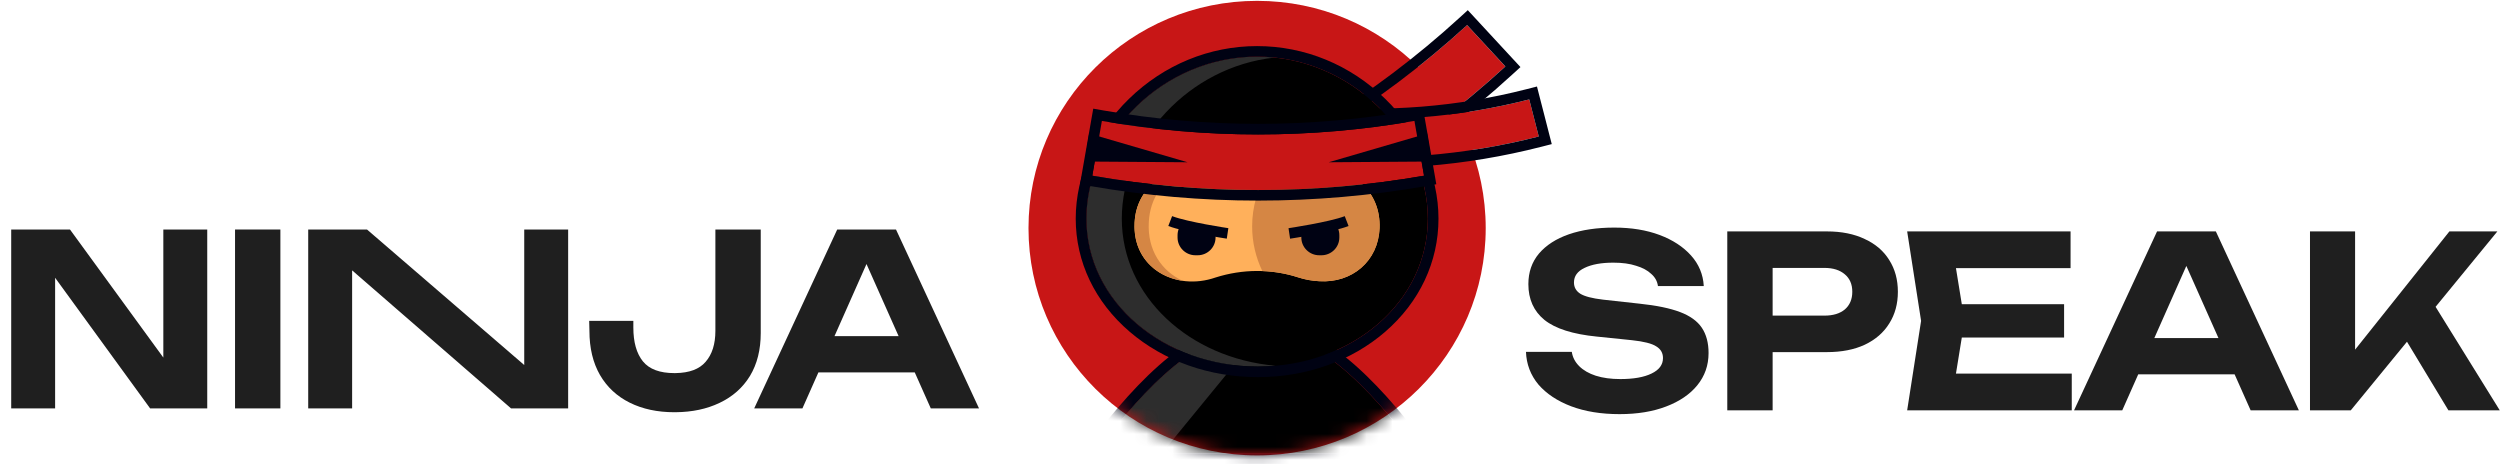
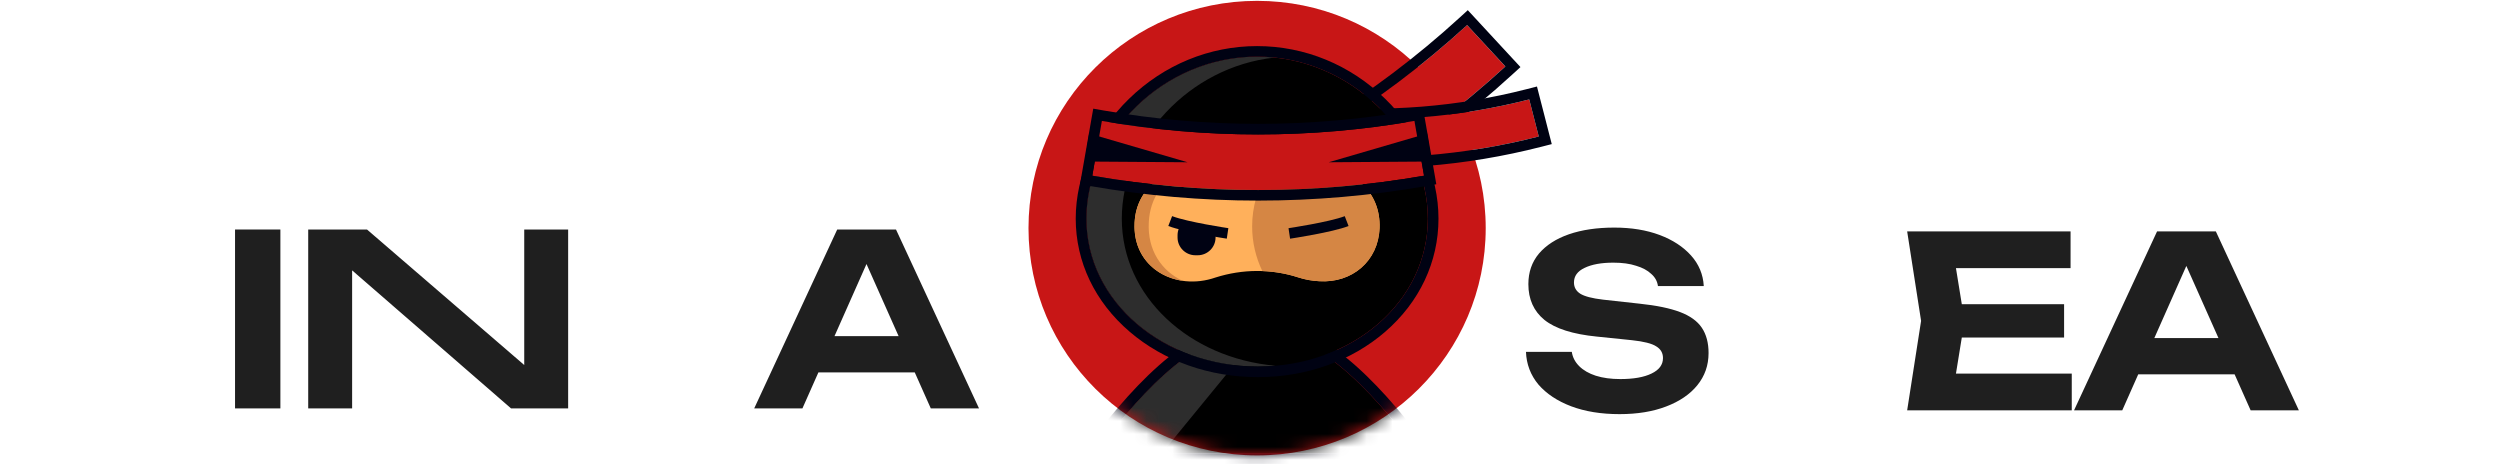
<svg xmlns="http://www.w3.org/2000/svg" width="193" height="36" viewBox="0 0 193 36" fill="none">
  <path d="M97.049 35.157C106.795 35.157 114.697 27.302 114.697 17.612C114.697 7.922 106.795 0.066 97.049 0.066C87.302 0.066 79.4 7.922 79.4 17.612C79.4 27.302 87.302 35.157 97.049 35.157Z" fill="#C81616" />
  <path d="M102.343 10.159L105.469 13.332C109.281 10.926 112.878 8.185 116.213 5.133C115.228 4.068 114.243 3.004 113.256 1.938C109.885 5.025 106.227 7.776 102.339 10.159L102.343 10.159Z" fill="#C81616" />
  <path d="M102.342 10.159C106.231 7.776 109.885 5.025 113.26 1.937C114.245 3.002 115.23 4.066 116.217 5.132C112.882 8.184 109.283 10.927 105.472 13.332L102.346 10.158M101.042 10L101.761 10.73L104.887 13.903L105.351 14.375L105.911 14.021C109.773 11.584 113.429 8.794 116.775 5.73L117.379 5.178L116.824 4.579L113.868 1.384L113.313 0.785L112.71 1.337C109.393 4.373 105.764 7.109 101.919 9.465L101.044 10.002L101.042 10Z" fill="#000213" />
  <path d="M118.792 10.538C113.032 12.014 107.06 12.487 101.143 11.935C101.238 10.953 101.332 9.972 101.427 8.99C107.004 9.509 112.63 9.064 118.058 7.673C118.304 8.627 118.548 9.582 118.793 10.536L118.792 10.538Z" fill="#C81616" />
  <path d="M101.425 8.992C107.003 9.511 112.628 9.066 118.057 7.675C118.302 8.629 118.546 9.584 118.792 10.537C113.032 12.014 107.06 12.487 101.143 11.935C101.238 10.952 101.332 9.972 101.427 8.99M100.689 8.102L100.611 8.916L100.439 10.706L100.327 11.86L100.249 12.674L101.067 12.75C107.096 13.311 113.131 12.833 118.999 11.329L119.796 11.125L119.592 10.333L119.218 8.872L118.857 7.471L118.654 6.678L117.857 6.883C112.506 8.253 107.004 8.689 101.507 8.178L100.689 8.102Z" fill="#000213" />
  <mask id="mask0_1215_1391" style="mask-type:alpha" maskUnits="userSpaceOnUse" x="79" y="0" width="36" height="36">
    <path d="M97.049 35.157C106.795 35.157 114.697 27.302 114.697 17.612C114.697 7.922 106.795 0.066 97.049 0.066C87.302 0.066 79.4 7.922 79.4 17.612C79.4 27.302 87.302 35.157 97.049 35.157Z" fill="#DD322C" />
  </mask>
  <g mask="url(#mask0_1215_1391)">
    <path d="M109.58 34.994C106.728 31.333 102.176 25.528 97.049 25.528C91.921 25.528 87.37 31.333 84.517 34.994H109.58Z" fill="black" />
    <path d="M97.048 25.526C102.176 25.526 106.727 31.331 109.58 34.992H84.517C87.369 31.331 91.921 25.526 97.048 25.526ZM97.048 24.711C91.493 24.711 86.721 30.834 83.868 34.493L82.844 35.809H111.256L110.231 34.493C107.379 30.834 102.606 24.711 97.051 24.711H97.048Z" fill="#000213" />
    <path d="M89.823 34.829L97.046 26.016C97.046 26.016 97.143 25.525 97.046 25.525C91.919 25.525 87.367 31.33 84.514 34.991L89.82 34.829H89.823Z" fill="#2D2D2D" />
    <path d="M110.229 16.878C110.229 23.304 104.382 28.297 97.104 28.297C89.825 28.297 83.868 23.304 83.868 16.878C83.868 10.451 89.77 4.372 97.049 4.372C104.327 4.372 110.229 10.451 110.229 16.878Z" fill="black" />
    <path d="M86.603 16.878C86.603 10.859 91.779 5.146 98.417 4.443C97.968 4.396 97.511 4.37 97.049 4.37C89.77 4.37 83.868 10.449 83.868 16.876C83.868 23.302 89.825 28.295 97.104 28.295C97.566 28.295 98.02 28.274 98.469 28.235C91.827 27.655 86.603 22.895 86.603 16.876V16.878Z" fill="#2D2D2D" />
    <path d="M97.048 4.372C104.327 4.372 110.229 10.451 110.229 16.878C110.229 23.304 104.382 28.297 97.103 28.297C89.825 28.297 83.868 23.304 83.868 16.878C83.868 10.451 89.77 4.372 97.048 4.372ZM97.048 3.558C93.366 3.558 89.851 5.004 87.154 7.634C84.543 10.177 83.046 13.546 83.046 16.88C83.046 20.215 84.527 23.317 87.22 25.618C89.857 27.874 93.366 29.114 97.103 29.114C100.841 29.114 104.327 27.871 106.935 25.615C109.588 23.32 111.051 20.218 111.051 16.88C111.051 13.543 109.554 10.177 106.943 7.634C104.245 5.004 100.731 3.558 97.048 3.558Z" fill="#000213" />
    <path d="M101.705 13.144C98.63 13.355 95.543 13.358 92.465 13.149C89.891 12.93 87.724 14.551 87.59 17.168C87.39 20.696 90.758 22.5 93.841 21.422C95.919 20.764 98.144 20.743 100.216 21.411C100.728 21.578 101.28 21.683 101.85 21.709C104.361 21.866 106.407 20.166 106.502 17.607C106.607 14.797 104.424 12.891 101.7 13.141L101.705 13.144Z" fill="#FFB05B" />
    <path d="M88.688 17.142C88.782 15.283 89.804 13.88 91.278 13.181C89.255 13.47 87.705 14.967 87.593 17.168C87.448 19.717 89.166 21.364 91.293 21.678C89.683 20.918 88.564 19.33 88.688 17.142Z" fill="#D58644" />
    <path d="M101.705 13.143C100.421 13.232 99.137 13.282 97.852 13.297C97.098 14.525 96.665 15.953 96.665 17.478C96.665 18.71 96.949 19.878 97.453 20.927C98.388 20.961 99.318 21.121 100.219 21.413C100.731 21.58 101.283 21.685 101.853 21.711C104.364 21.867 106.41 20.168 106.504 17.608C106.609 14.799 104.427 12.893 101.703 13.143H101.705Z" fill="#D58644" />
    <path d="M91.296 17.207C91.054 17.453 90.907 17.789 90.907 18.157V18.338C90.907 19.09 91.527 19.706 92.284 19.706H92.465C93.221 19.706 93.841 19.09 93.841 18.338V18.157C93.841 17.977 93.804 17.802 93.739 17.646C92.896 17.583 92.076 17.434 91.296 17.207Z" fill="#000213" />
    <path d="M94.708 18.424C94.577 18.403 91.472 17.938 90.193 17.447L90.487 16.685C91.685 17.144 94.797 17.612 94.829 17.614L94.708 18.421V18.424Z" fill="#000213" />
-     <path d="M103.008 17.207C103.25 17.453 103.397 17.789 103.397 18.157V18.338C103.397 19.09 102.777 19.706 102.02 19.706H101.839C101.083 19.706 100.463 19.09 100.463 18.338V18.157C100.463 17.977 100.5 17.802 100.565 17.646C101.408 17.583 102.228 17.434 103.008 17.207Z" fill="#000213" />
    <path d="M99.594 18.424L99.473 17.617C99.504 17.612 102.619 17.145 103.814 16.688L104.109 17.45C102.829 17.941 99.725 18.406 99.594 18.427V18.424Z" fill="#000213" />
  </g>
  <path d="M109.935 13.564C101.461 15.04 92.796 15.04 84.323 13.564C84.57 12.154 84.817 10.744 85.064 9.334C93.048 10.726 101.212 10.726 109.197 9.334C109.444 10.744 109.69 12.154 109.937 13.564H109.935Z" fill="#C81616" />
  <path d="M84.078 10.308L83.76 12.47L91.682 12.527L84.078 10.308Z" fill="#000213" />
  <path d="M110.179 10.308L110.497 12.47L102.575 12.527L110.179 10.308Z" fill="#000213" />
  <path d="M109.194 9.334C109.441 10.744 109.688 12.154 109.935 13.564C105.698 14.303 101.414 14.671 97.13 14.671C92.846 14.671 88.562 14.303 84.325 13.564C84.572 12.154 84.819 10.744 85.066 9.334C89.058 10.029 93.095 10.379 97.132 10.379C101.17 10.379 105.207 10.031 109.199 9.334M109.866 8.389L109.057 8.53C105.13 9.214 101.12 9.561 97.132 9.561C93.145 9.561 89.135 9.214 85.208 8.53L84.399 8.389L84.257 9.193L83.876 11.368L83.516 13.423L83.377 14.225L84.183 14.366C88.446 15.11 92.804 15.486 97.13 15.486C101.456 15.486 105.813 15.11 110.076 14.366L110.883 14.225L110.744 13.423L110.384 11.368L110.003 9.193L109.861 8.389H109.866Z" fill="#000213" />
-   <path d="M45.485 24.771H48.894V25.286C48.894 26.416 49.141 27.288 49.635 27.901C50.129 28.503 50.937 28.804 52.061 28.804C52.095 28.804 52.128 28.803 52.161 28.803C53.221 28.786 53.99 28.498 54.469 27.938C54.975 27.361 55.228 26.563 55.228 25.544V17.718H58.729V25.71C58.729 26.999 58.452 28.104 57.896 29.025C57.34 29.933 56.556 30.627 55.543 31.106C54.568 31.572 53.441 31.812 52.161 31.823C52.128 31.824 52.094 31.824 52.061 31.824C50.752 31.824 49.604 31.578 48.616 31.087C47.628 30.596 46.862 29.884 46.319 28.951C45.776 28.006 45.504 26.87 45.504 25.544L45.485 24.771Z" fill="#1F1F1F" />
  <path d="M41.601 29.154L40.471 29.356V17.718H43.861V31.529H39.453L26.054 19.891L27.184 19.688V31.529H23.794V17.718H28.332L41.601 29.154Z" fill="#1F1F1F" />
  <path d="M18.145 17.718H21.646V31.529H18.145V17.718Z" fill="#1F1F1F" />
-   <path d="M13.739 29.154L12.609 29.356V17.718H15.999V31.529H11.59L3.125 19.891L4.255 19.688V31.529H0.865V17.718H5.403L13.739 29.154Z" fill="#1F1F1F" />
  <path d="M62.021 28.748V25.949H71.616V28.748H62.021ZM69.171 17.718L75.58 31.529H71.857L66.355 19.173H67.43L61.947 31.529H58.224L64.633 17.718H69.171Z" fill="#1F1F1F" />
-   <path d="M178.331 31.677V17.865H181.813V28.896L180.868 28.178L189.093 17.865H192.797L181.48 31.677H178.331ZM184.98 24.992L187.5 22.837L192.982 31.677H189.018L184.98 24.992Z" fill="#1F1F1F" />
  <path d="M163.913 28.896V26.097H173.508V28.896H163.913ZM171.063 17.865L177.472 31.677H173.749L168.247 19.32H169.322L163.839 31.677H160.116L166.525 17.865H171.063Z" fill="#1F1F1F" />
  <path d="M159.348 23.482V26.06H149.289V23.482H159.348ZM151.66 24.771L150.734 30.48L149.271 28.841H159.94V31.677H147.233L148.308 24.771L147.233 17.865H159.848V20.701H149.271L150.734 19.062L151.66 24.771Z" fill="#1F1F1F" />
-   <path d="M141.033 17.865C142.169 17.865 143.145 18.062 143.96 18.454C144.787 18.835 145.417 19.375 145.849 20.075C146.294 20.775 146.516 21.591 146.516 22.524C146.516 23.457 146.294 24.274 145.849 24.974C145.417 25.673 144.787 26.22 143.96 26.613C143.145 26.993 142.169 27.183 141.033 27.183H134.958V24.366H140.848C141.515 24.366 142.04 24.206 142.423 23.887C142.805 23.555 142.997 23.101 142.997 22.524C142.997 21.947 142.805 21.499 142.423 21.18C142.04 20.849 141.515 20.683 140.848 20.683H135.273L136.847 19.062V31.677H133.346V17.865H141.033Z" fill="#1F1F1F" />
  <path d="M117.805 27.165H121.343C121.405 27.582 121.596 27.95 121.917 28.27C122.238 28.589 122.664 28.834 123.195 29.006C123.739 29.178 124.369 29.264 125.085 29.264C126.11 29.264 126.912 29.123 127.493 28.84C128.086 28.558 128.382 28.159 128.382 27.643C128.382 27.251 128.209 26.95 127.863 26.741C127.53 26.52 126.9 26.36 125.974 26.262L123.288 25.986C121.423 25.802 120.071 25.372 119.231 24.697C118.404 24.022 117.99 23.101 117.99 21.935C117.99 21.014 118.262 20.228 118.805 19.578C119.361 18.927 120.133 18.43 121.121 18.086C122.121 17.742 123.288 17.57 124.622 17.57C125.943 17.57 127.11 17.761 128.123 18.141C129.135 18.522 129.944 19.05 130.549 19.725C131.154 20.4 131.481 21.186 131.531 22.082H127.993C127.944 21.714 127.771 21.401 127.474 21.143C127.19 20.873 126.801 20.664 126.307 20.517C125.826 20.357 125.239 20.277 124.548 20.277C123.621 20.277 122.881 20.412 122.325 20.683C121.781 20.94 121.51 21.315 121.51 21.806C121.51 22.174 121.67 22.463 121.991 22.671C122.325 22.88 122.911 23.034 123.751 23.132L126.585 23.445C127.882 23.58 128.919 23.795 129.697 24.089C130.475 24.384 131.037 24.789 131.383 25.305C131.728 25.82 131.901 26.471 131.901 27.257C131.901 28.202 131.611 29.031 131.031 29.743C130.463 30.442 129.66 30.989 128.623 31.382C127.598 31.775 126.4 31.971 125.029 31.971C123.609 31.971 122.362 31.768 121.288 31.363C120.226 30.958 119.386 30.4 118.768 29.688C118.163 28.963 117.842 28.122 117.805 27.165Z" fill="#1F1F1F" />
</svg>